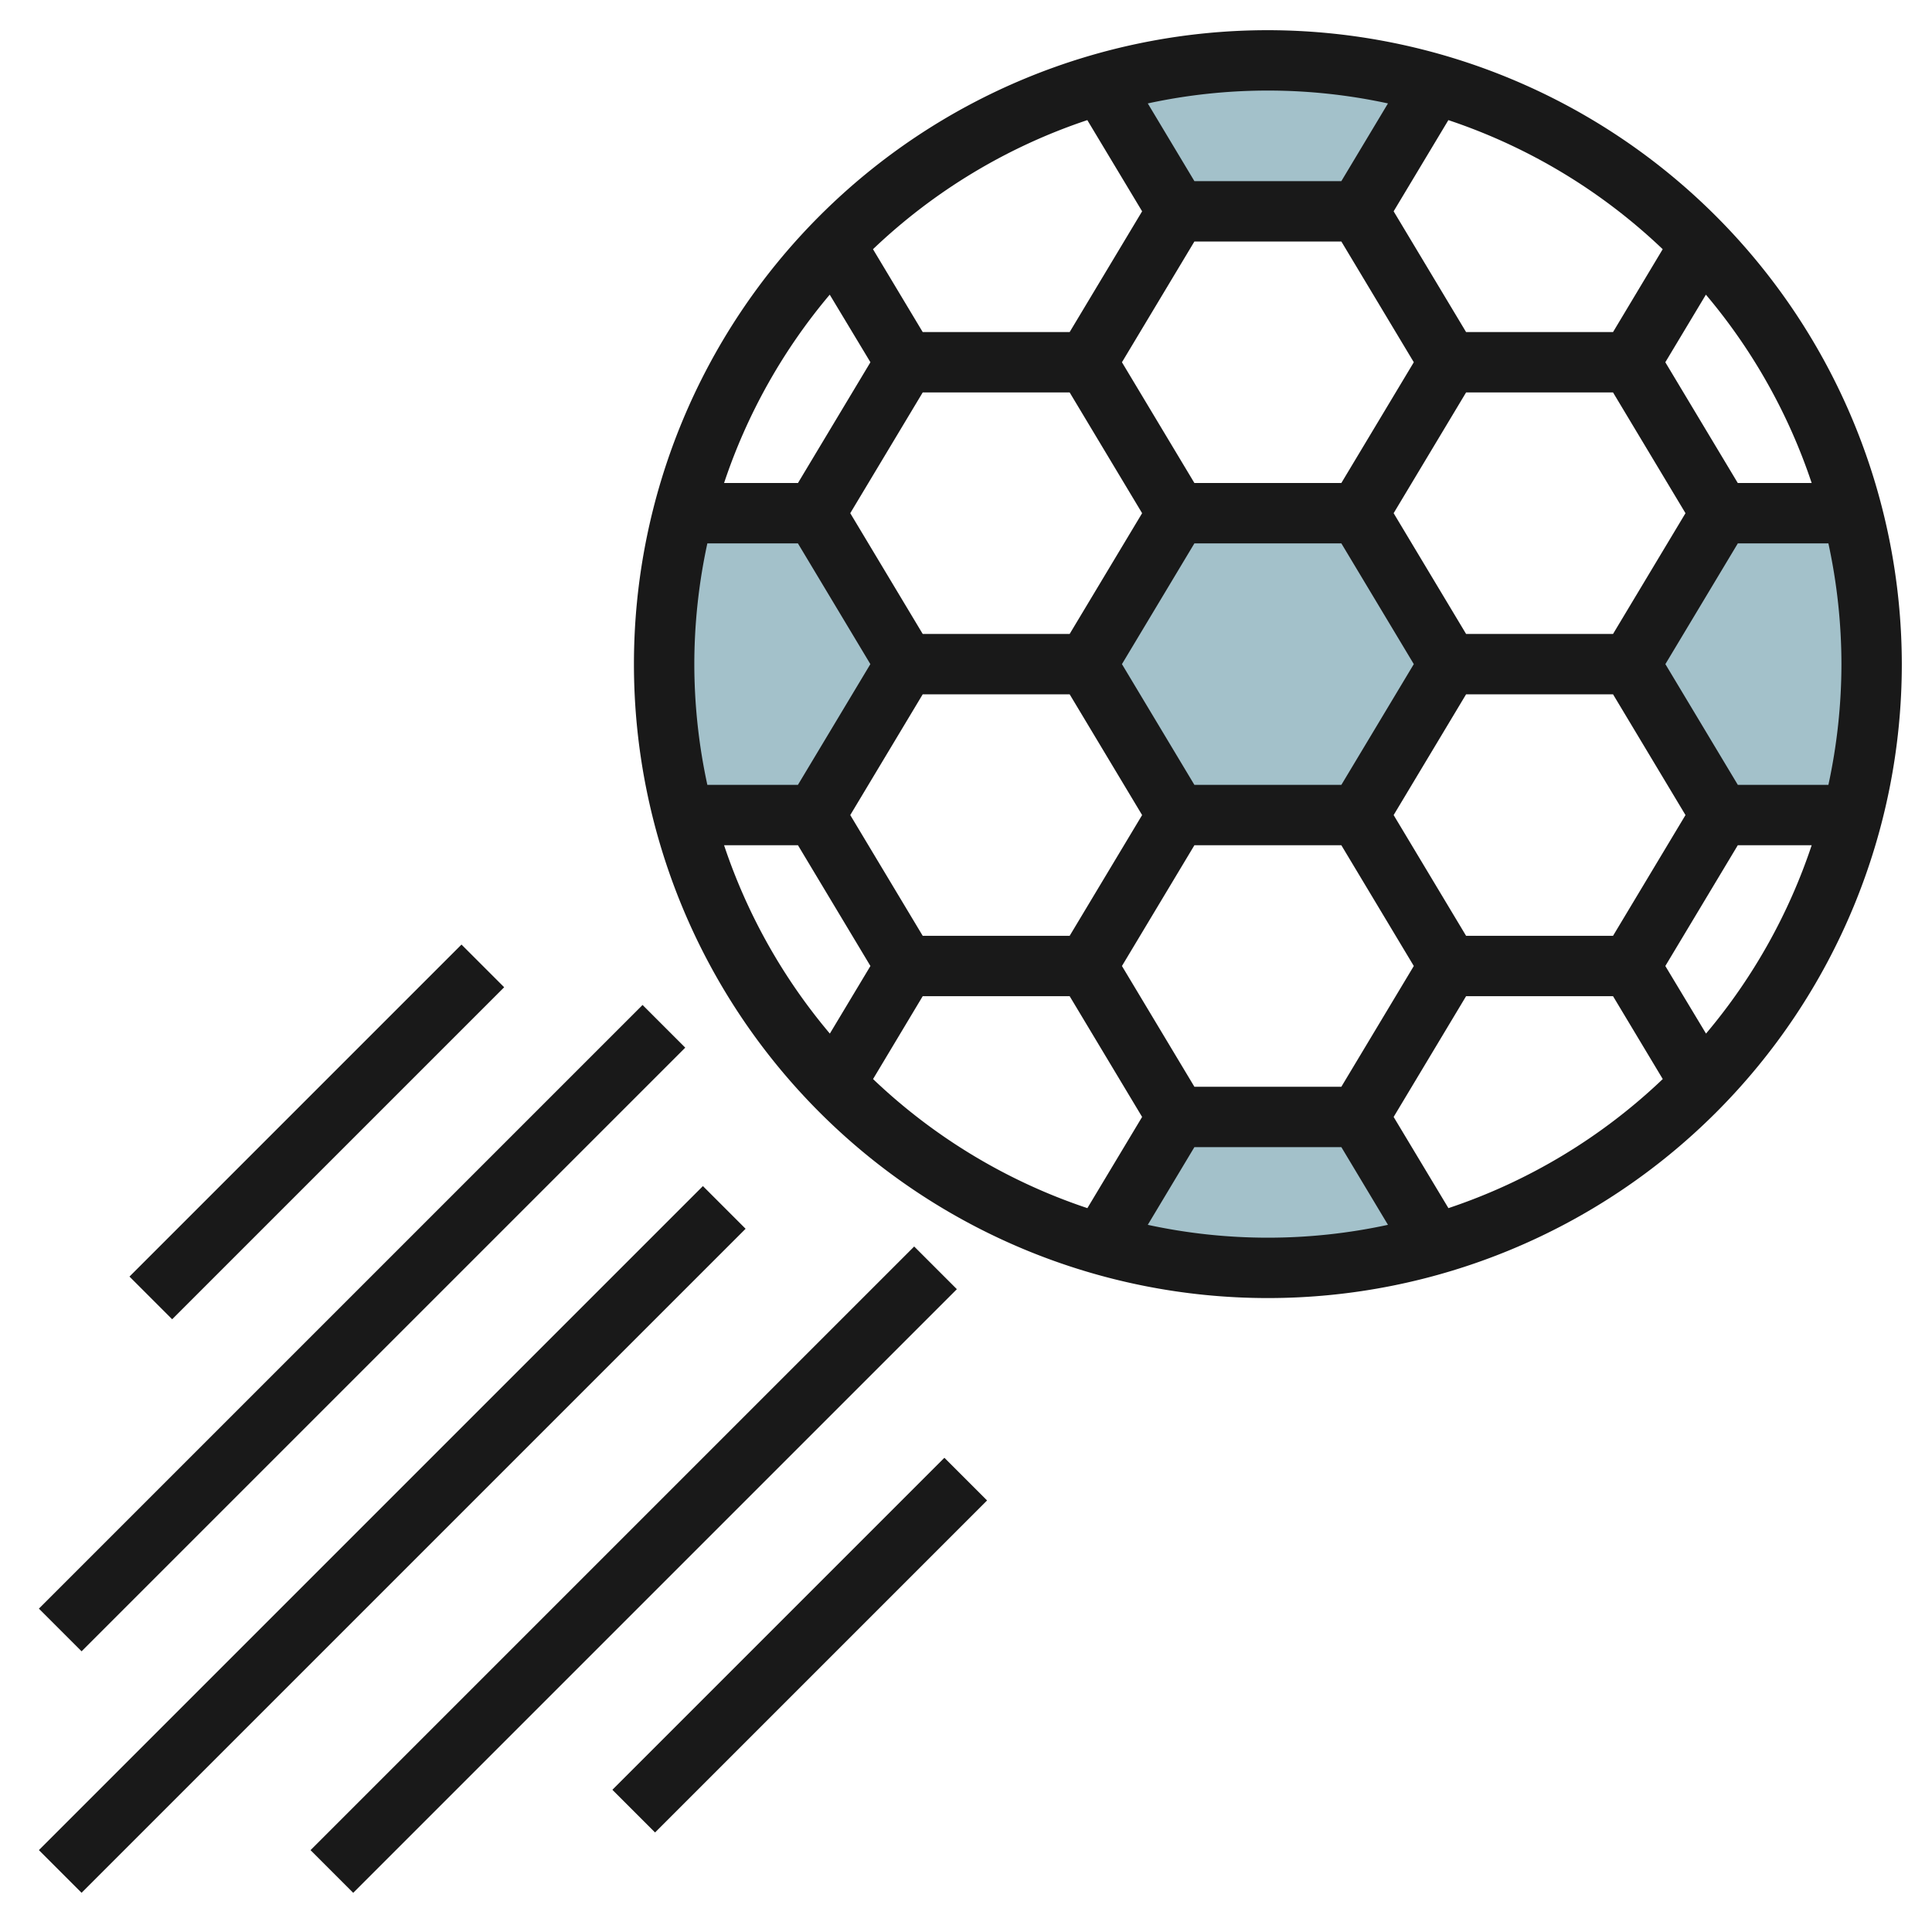
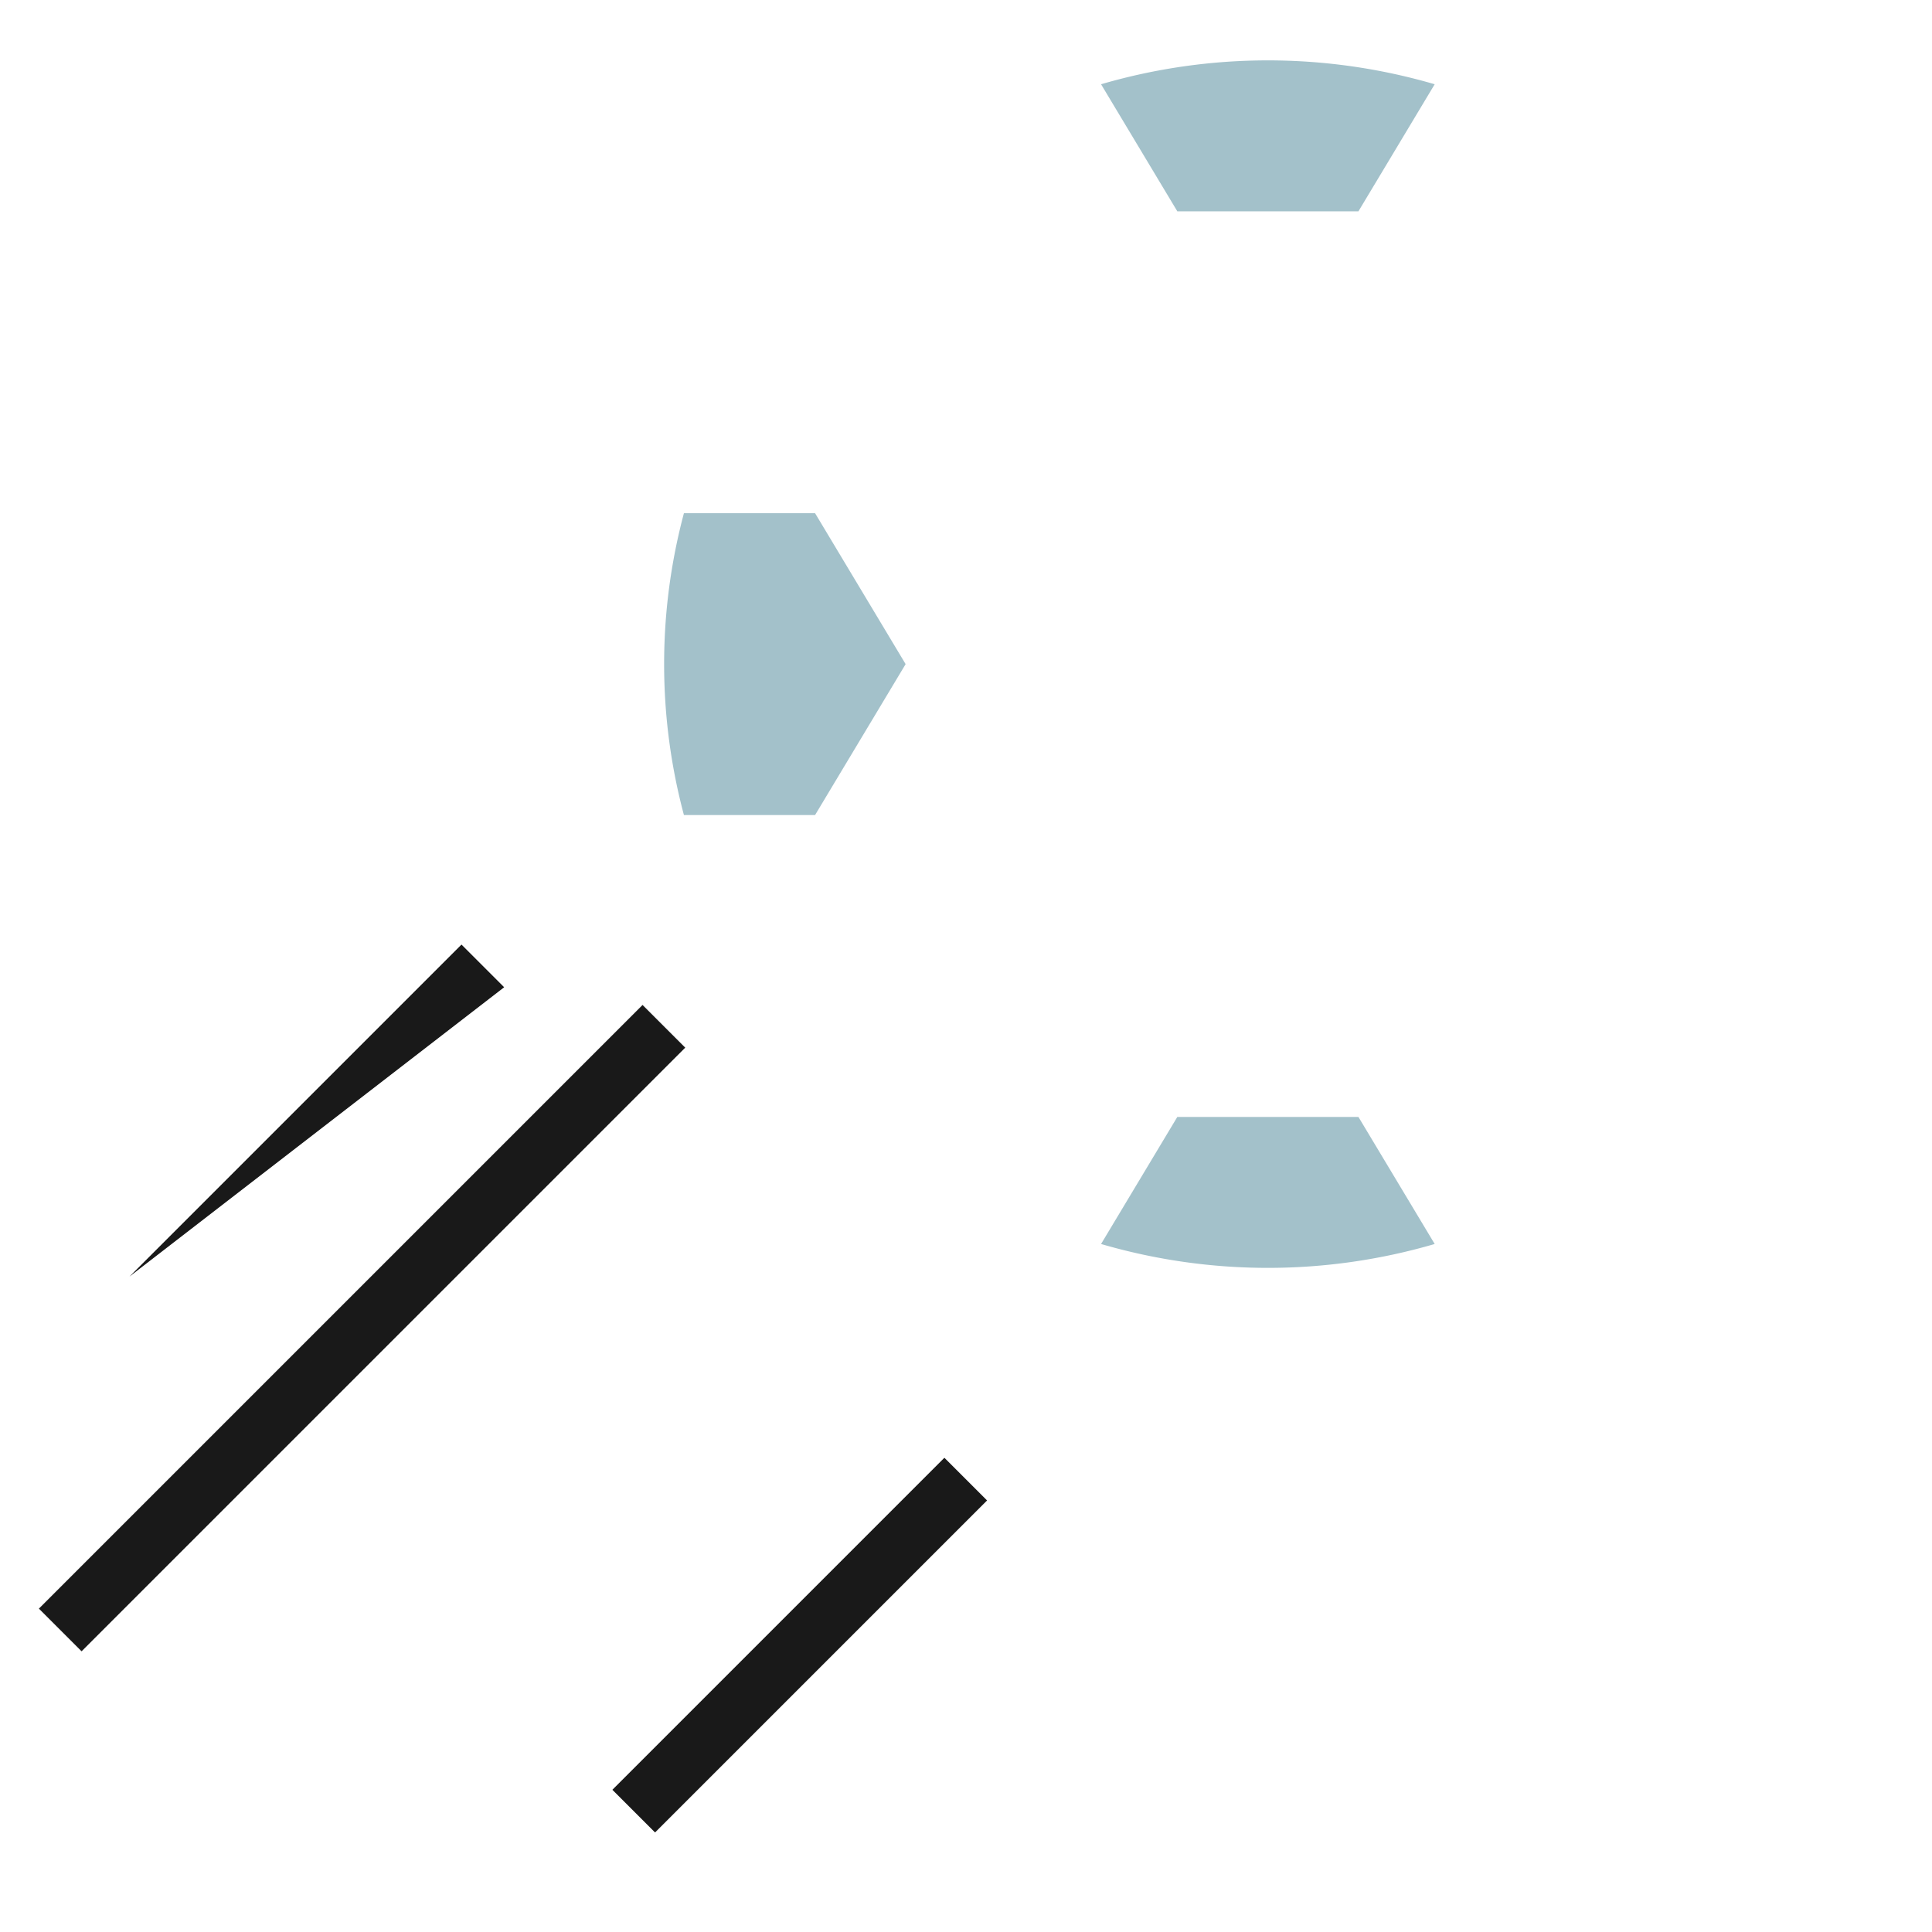
<svg xmlns="http://www.w3.org/2000/svg" id="Layer_3" height="512" viewBox="0 0 64 64" width="512" data-name="Layer 3">
  <path d="m27 17h-4.344a19.383 19.383 0 0 0 0 10h4.344l3-5z" fill="#a3c1ca" />
  <path d="m36.474 2.791 2.526 4.209h6l2.526-4.209a19.7 19.7 0 0 0 -11.052 0z" fill="#a3c1ca" />
  <path d="m36.474 41.209a19.7 19.7 0 0 0 11.052 0l-2.526-4.209h-6z" fill="#a3c1ca" />
-   <path d="m39 17h6l3 5-3 5h-6l-3-5z" fill="#a3c1ca" />
-   <path d="m54 22 3 5h4.344a19.383 19.383 0 0 0 0-10h-4.344z" fill="#a3c1ca" />
  <g fill="#191919">
-     <path d="m42 1a21 21 0 1 0 21 21 21.024 21.024 0 0 0 -21-21zm19 21a18.97 18.97 0 0 1 -.432 4h-3l-1.2-2-1.2-2 1.2-2 1.2-2h3a18.97 18.97 0 0 1 .432 4zm-16.566 14h-4.868l-1.2-2-1.2-2 1.2-2 1.2-2h4.868l1.2 2 1.2 2-1.2 2zm-21.434-14a18.97 18.97 0 0 1 .432-4h3l1.2 2 1.2 2-1.2 2-1.2 2h-3a18.97 18.97 0 0 1 -.432-4zm16.566-14h4.868l1.2 2 1.2 2-1.2 2-1.2 2h-4.868l-1.2-2-1.2-2 1.2-2zm13.868 23h-4.868l-1.2-2-1.2-2 1.2-2 1.2-2h4.868l1.2 2 1.2 2zm-25.268-4 1.2-2 1.2-2h4.868l1.2 2 1.2 2-1.2 2-1.2 2h-4.868zm2.4-14h4.868l1.2 2 1.2 2-1.2 2-1.2 2h-4.868l-1.2-2-1.2-2zm9 13-1.2-2-1.2-2 1.2-2 1.2-2h4.868l1.2 2 1.2 2-1.2 2-1.2 2zm15.068-7-1.2 2h-4.868l-1.2-2-1.2-2 1.2-2 1.2-2h4.868l2.4 4zm-1.2-8h-4.868l-1.2-2-1.2-2 1.813-3.021a19 19 0 0 1 7.1 4.276zm-16.8-2-1.2 2h-4.868l-1.647-2.745a19 19 0 0 1 7.1-4.276l1.815 3.021zm-7.8 3-2.4 4h-2.448a18.991 18.991 0 0 1 3.5-6.239zm-2.4 16 2.4 4-1.344 2.239a18.991 18.991 0 0 1 -3.504-6.239zm4.132 5h4.868l1.2 2 1.2 2-1.813 3.021a19 19 0 0 1 -7.1-4.276zm16.8 2 1.2-2h4.868l1.647 2.745a19 19 0 0 1 -7.1 4.276l-1.815-3.021zm7.8-3 2.4-4h2.448a18.991 18.991 0 0 1 -3.5 6.239zm2.4-16-2.4-4 1.344-2.239a18.991 18.991 0 0 1 3.504 6.239zm-11.588-12.574-1.544 2.574h-4.868l-1.544-2.574a18.786 18.786 0 0 1 7.956 0zm-7.956 37.148 1.544-2.574h4.868l1.544 2.574a18.786 18.786 0 0 1 -7.956 0z" />
-     <path d="m-2.556 50h31.113v2h-31.113z" transform="matrix(.707 -.707 .707 .707 -32.255 24.13)" />
    <path d="m-2.142 43h28.284v2h-28.284z" transform="matrix(.707 -.707 .707 .707 -27.598 21.372)" />
-     <path d="m2.722 36.5h15.556v2h-15.556z" transform="matrix(.707 -.707 .707 .707 -23.441 18.407)" />
+     <path d="m2.722 36.5h15.556v2z" transform="matrix(.707 -.707 .707 .707 -23.441 18.407)" />
    <path d="m18.722 53.5h15.556v2h-15.556z" transform="matrix(.707 -.707 .707 .707 -30.775 34.701)" />
-     <path d="m6.858 51h28.284v2h-28.284z" transform="matrix(.707 -.707 .707 .707 -30.619 30.08)" />
  </g>
</svg>